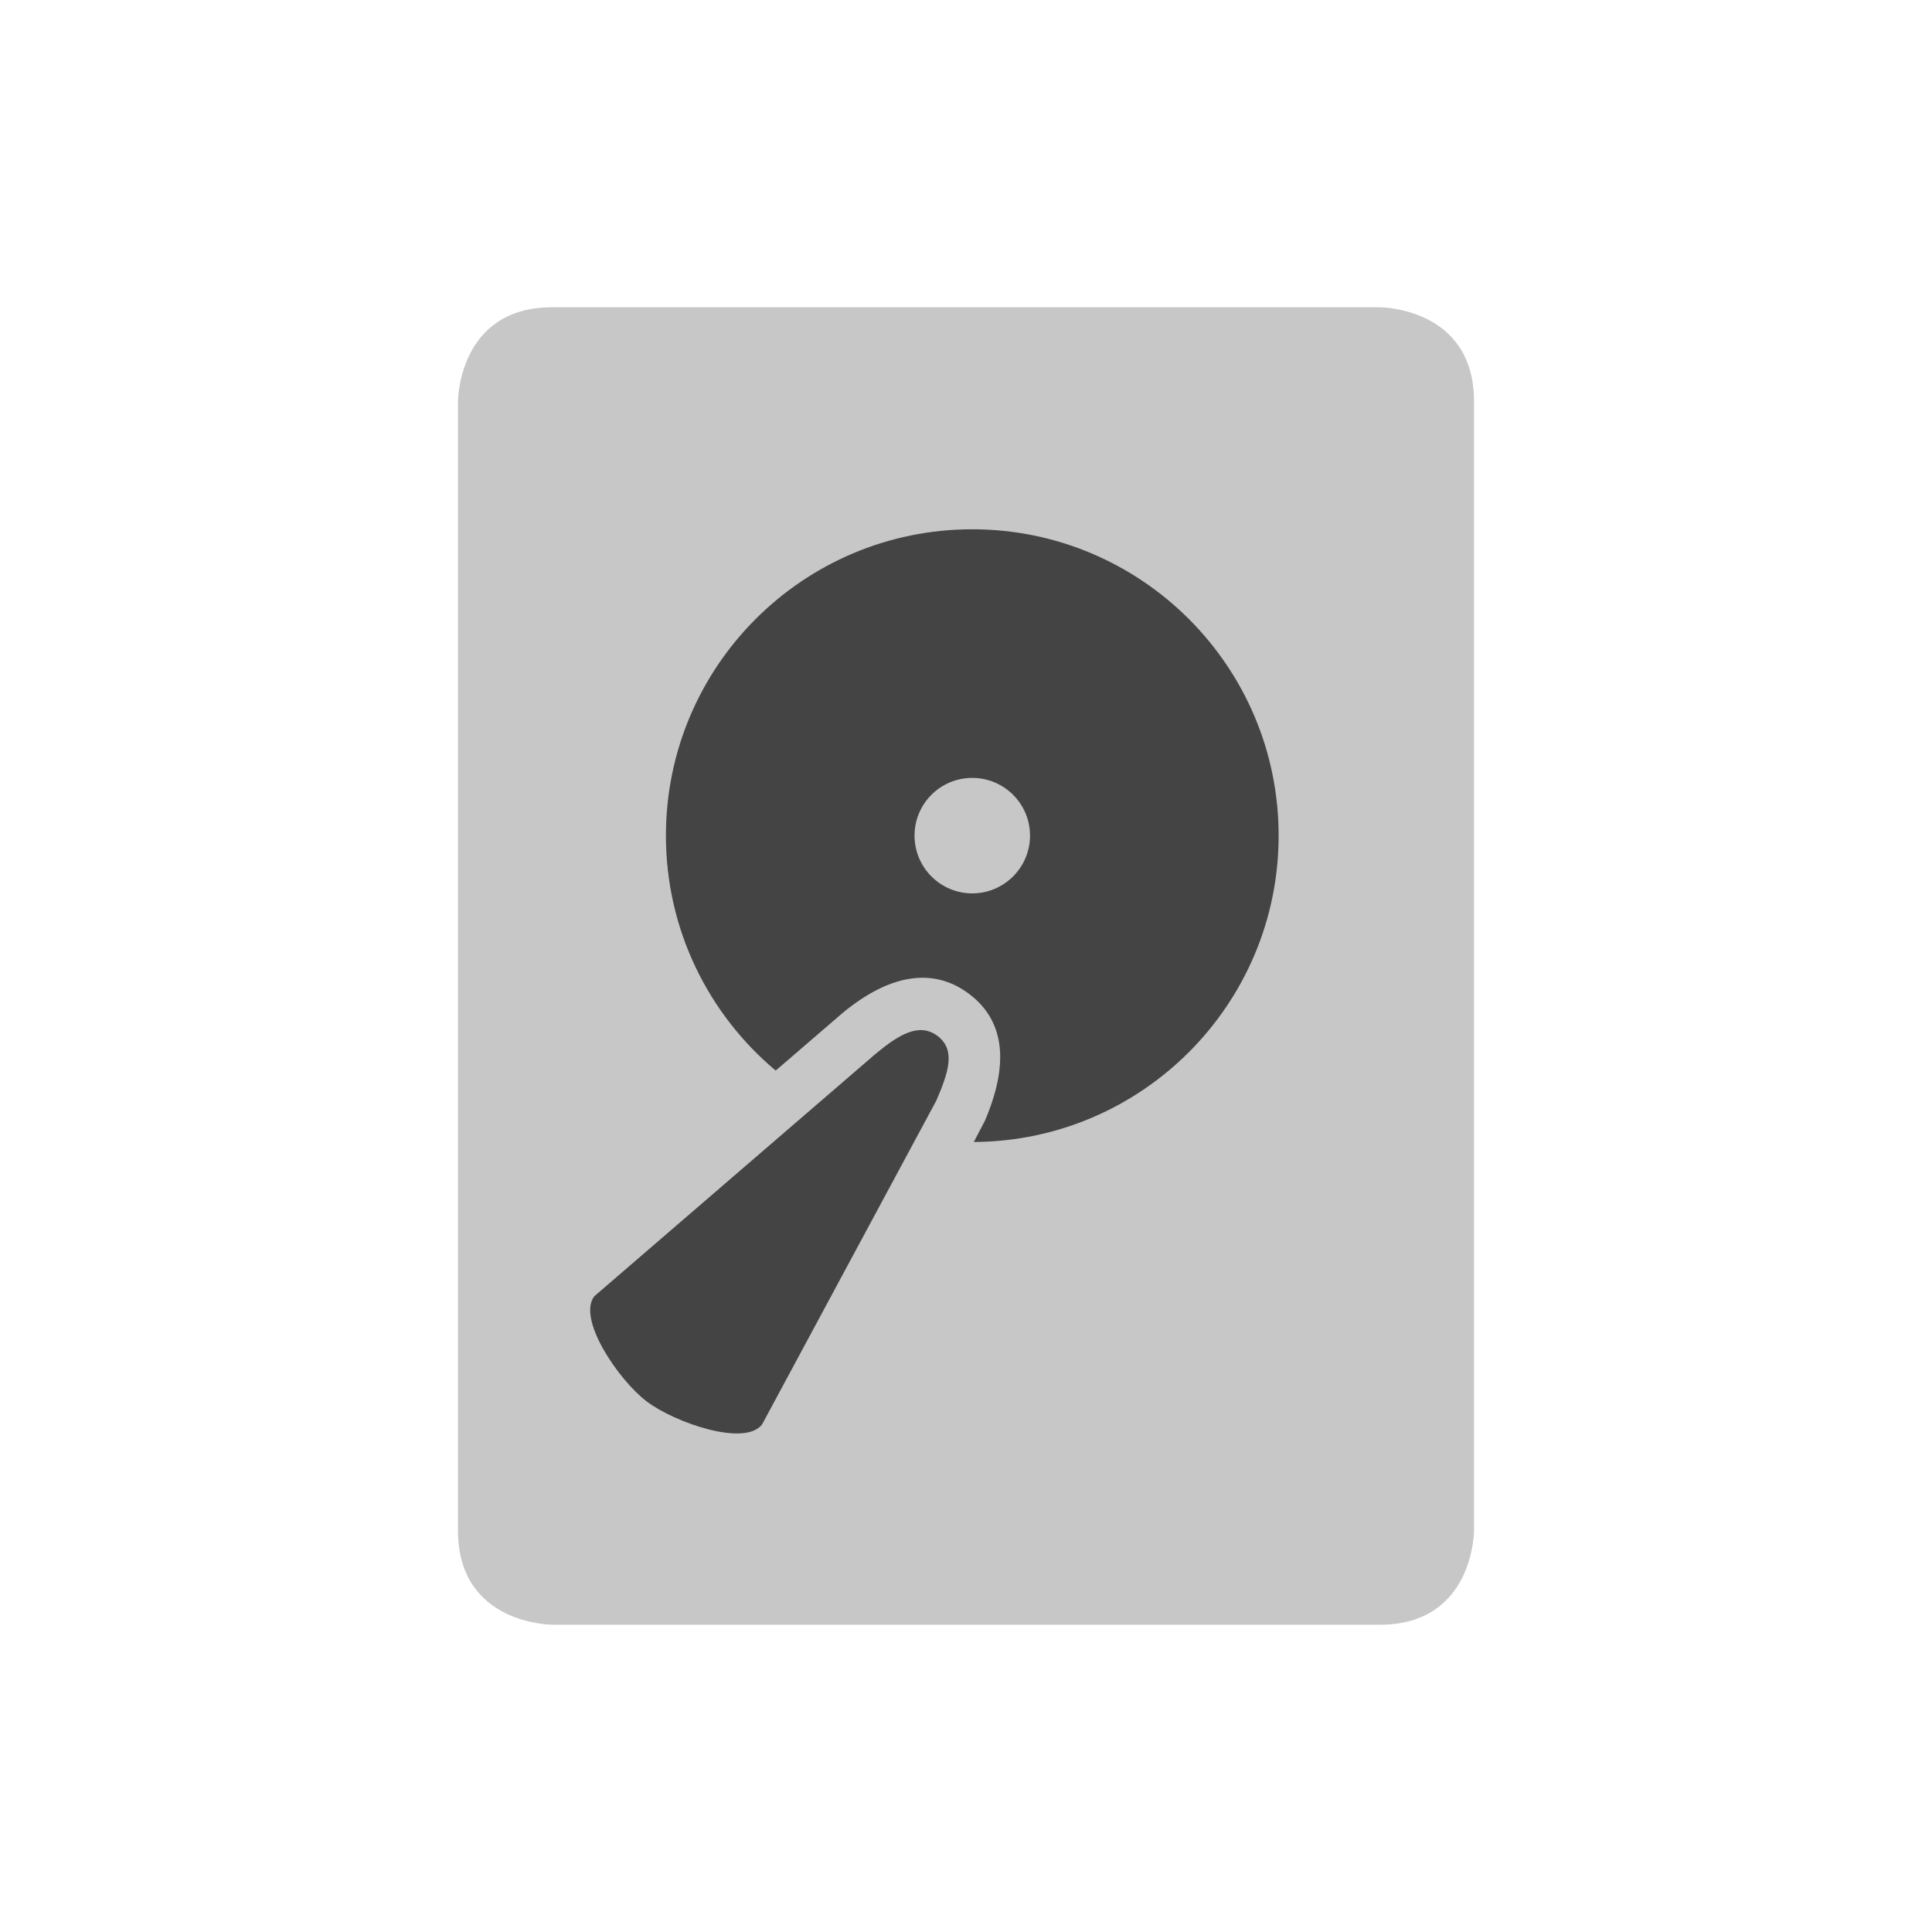
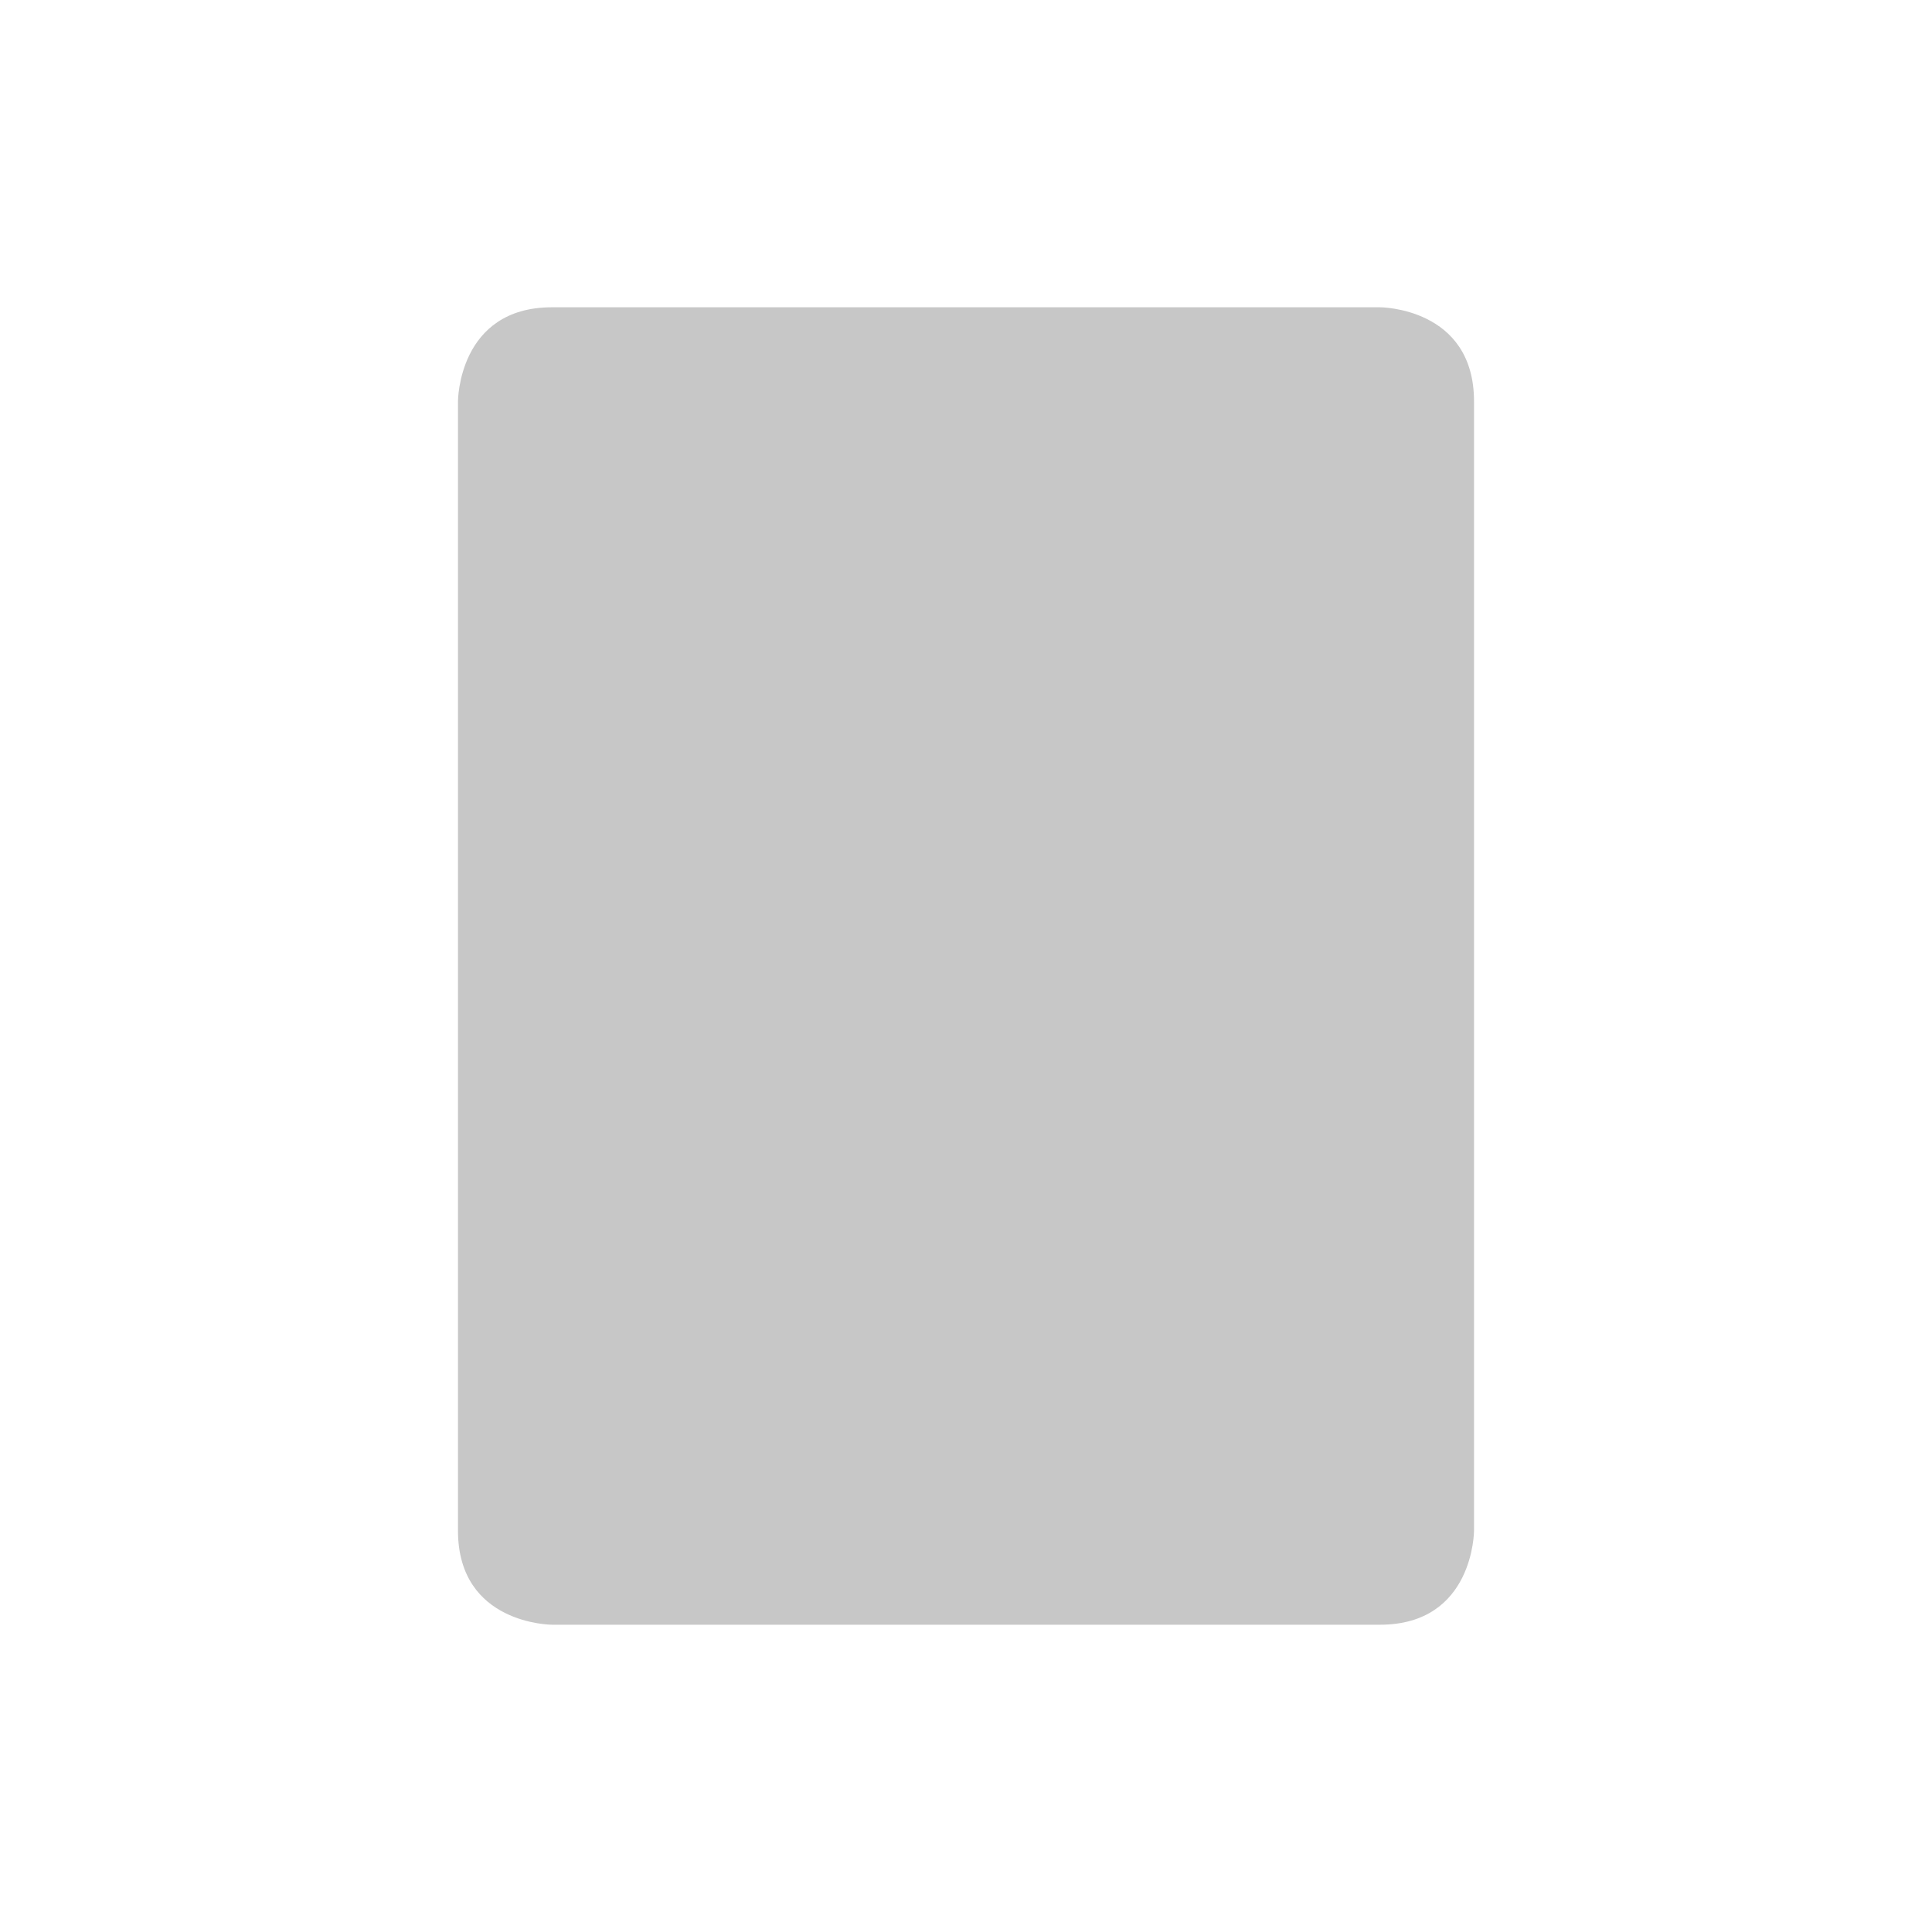
<svg xmlns="http://www.w3.org/2000/svg" style="clip-rule:evenodd;fill-rule:evenodd;stroke-linejoin:round;stroke-miterlimit:2" version="1.1" viewBox="-3 -3 22 22">
  <defs>
    <style id="current-color-scheme" type="text/css">
   .ColorScheme-Text { color:#444444; } .ColorScheme-Highlight { color:#4285f4; } .ColorScheme-NeutralText { color:#ff9800; } .ColorScheme-PositiveText { color:#4caf50; } .ColorScheme-NegativeText { color:#f44336; }
  </style>
  </defs>
  <path style="fill-opacity:.3;fill:currentColor;" class="ColorScheme-Text" d="m3.286 0.499c-1.071 0-1.071 1.072-1.071 1.072v12.858c0 1.072 1.071 1.072 1.071 1.072h9.428c1.071 0 1.071-1.072 1.071-1.072v-12.858c0-1.072-1.071-1.072-1.071-1.072h-9.428z" />
-   <path style="fill:currentColor;" class="ColorScheme-Text" d="m5.833 9.191c-0.764-0.641-1.25-1.602-1.25-2.676 0-1.926 1.562-3.488 3.488-3.488s3.489 1.562 3.489 3.488c0 1.92-1.554 3.479-3.471 3.489l0.126-0.241c0.265-0.62 0.244-1.122-0.174-1.441-0.421-0.322-0.928-0.219-1.452 0.218l-0.756 0.651zm2.238-3.333c-0.363 0-0.657 0.294-0.657 0.657s0.294 0.658 0.657 0.658 0.658-0.295 0.658-0.658-0.295-0.657-0.658-0.657zm-0.407 3.671-1.986 3.691c-0.196 0.258-0.998-0.021-1.317-0.264-0.319-0.244-0.791-0.937-0.594-1.195l3.204-2.761c0.263-0.218 0.497-0.362 0.707-0.202 0.21 0.161 0.119 0.418-0.014 0.731z" />
</svg>